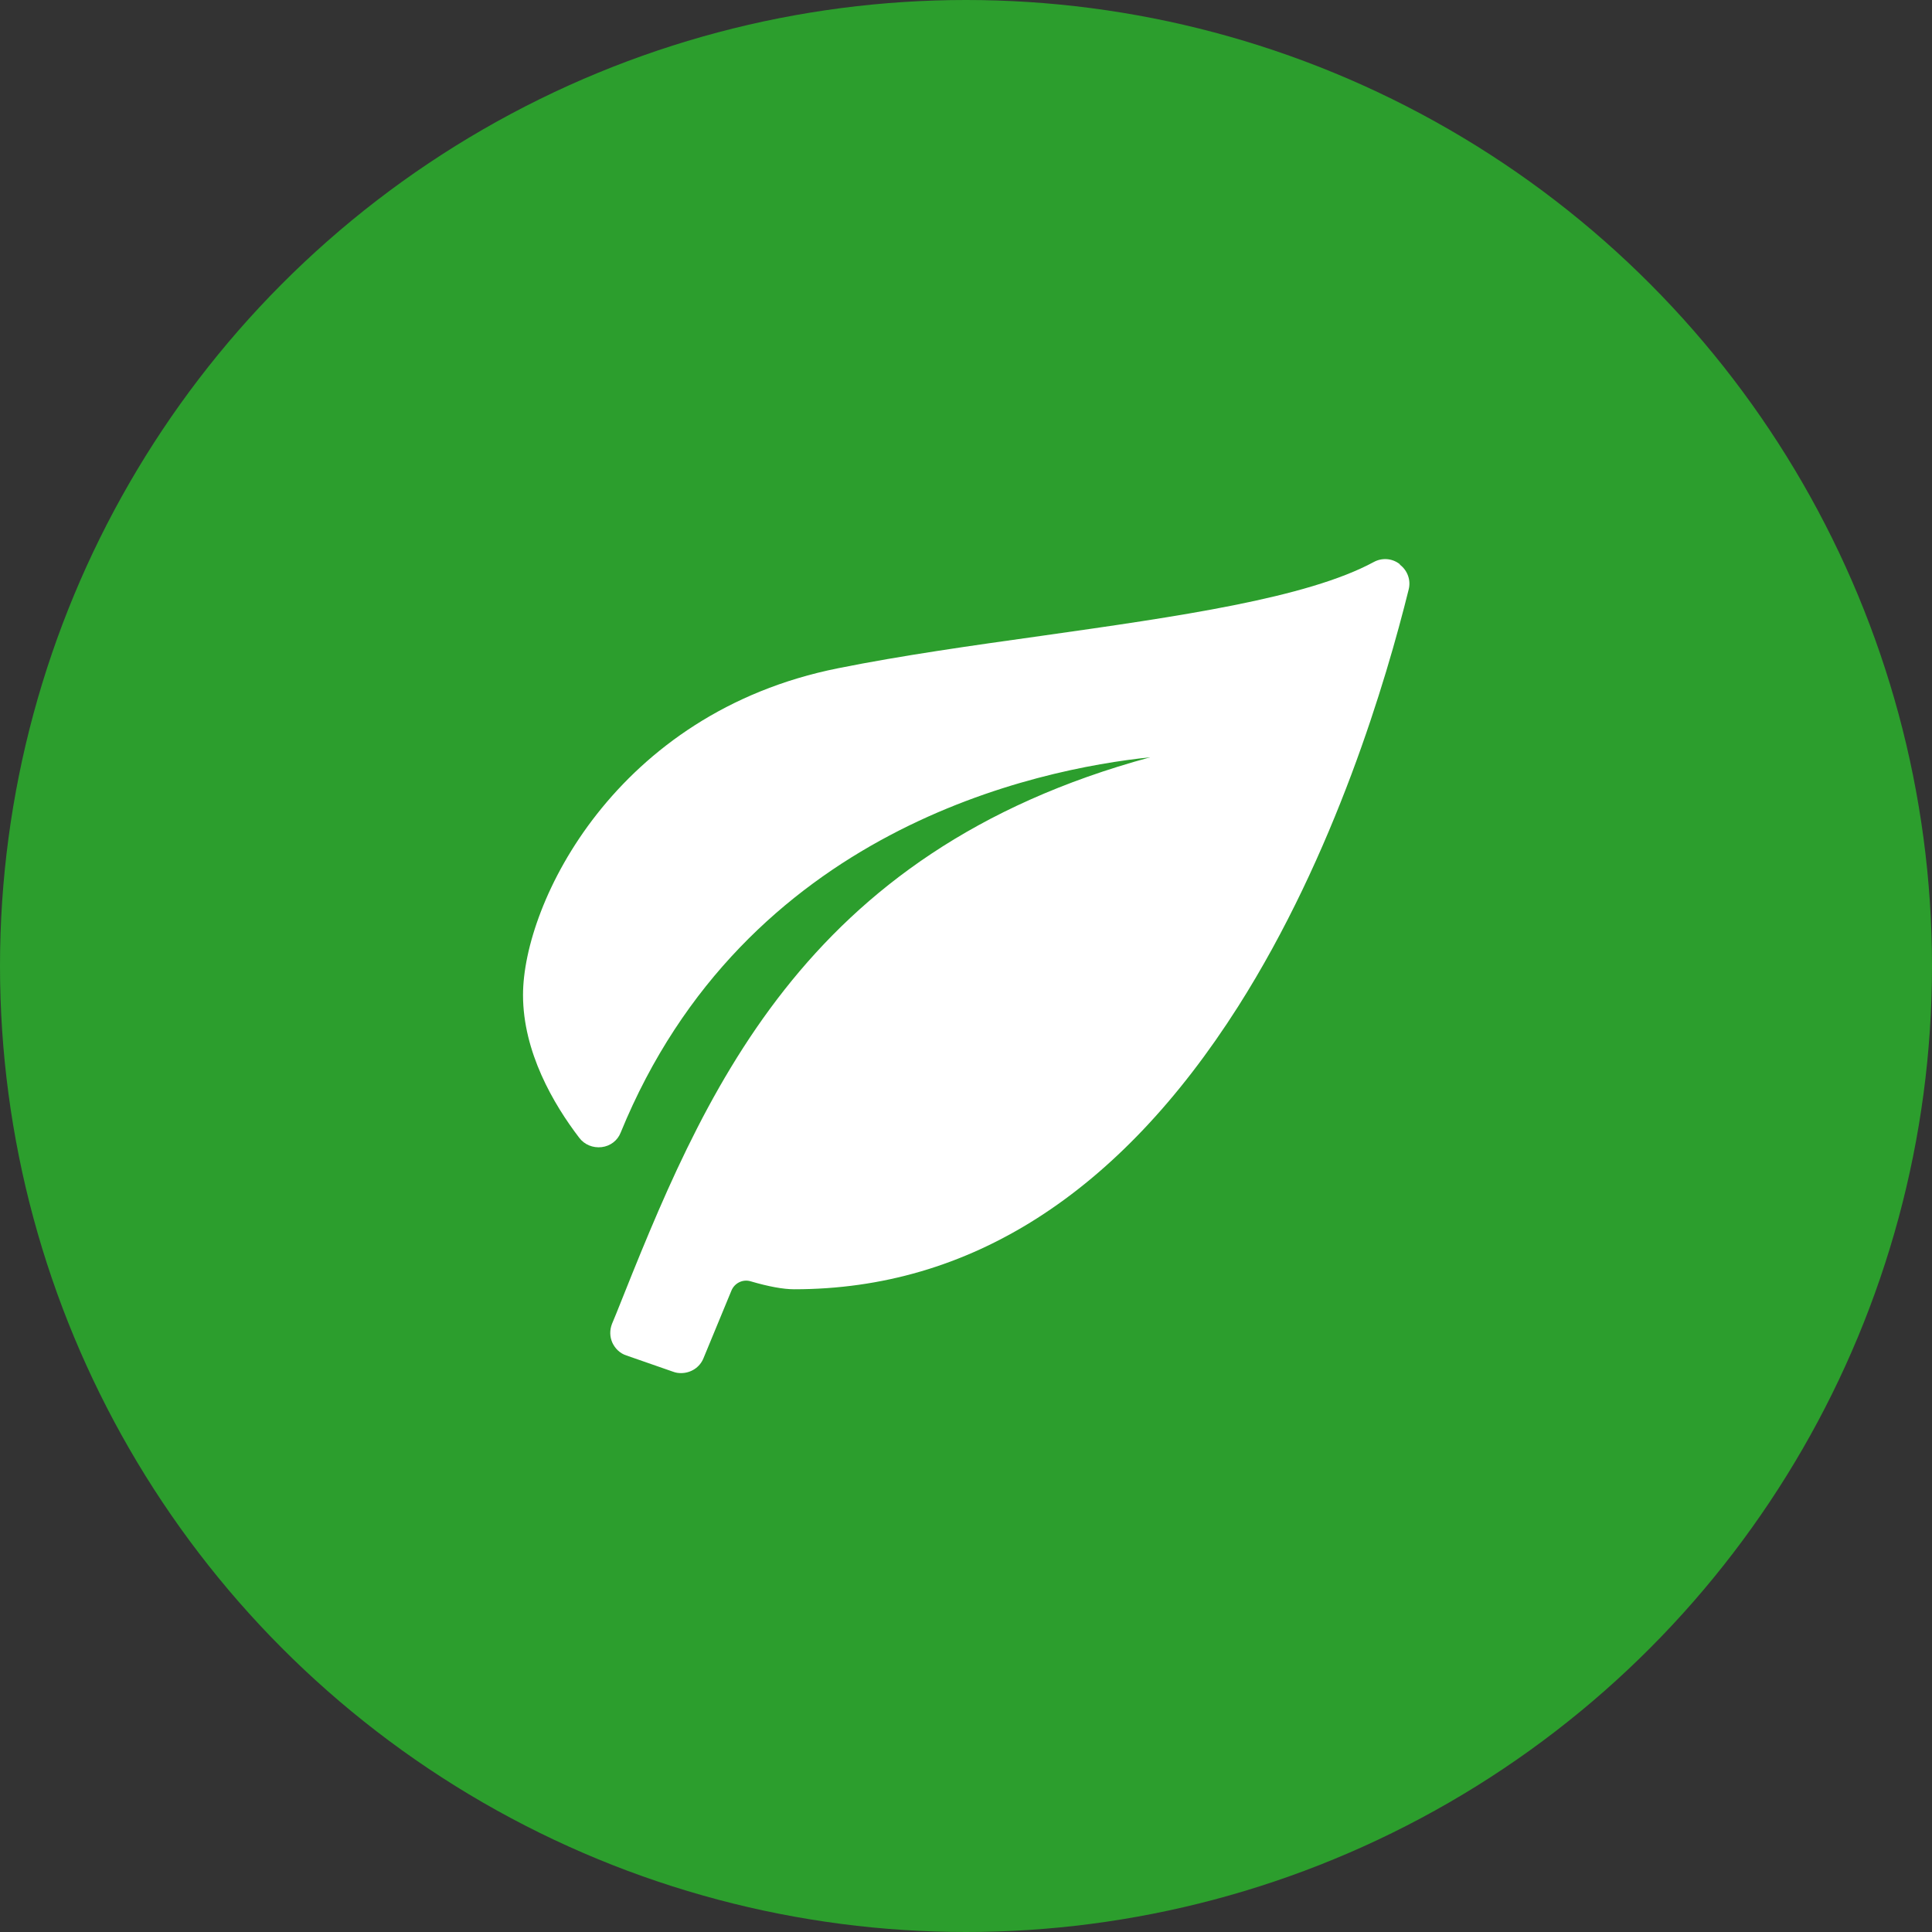
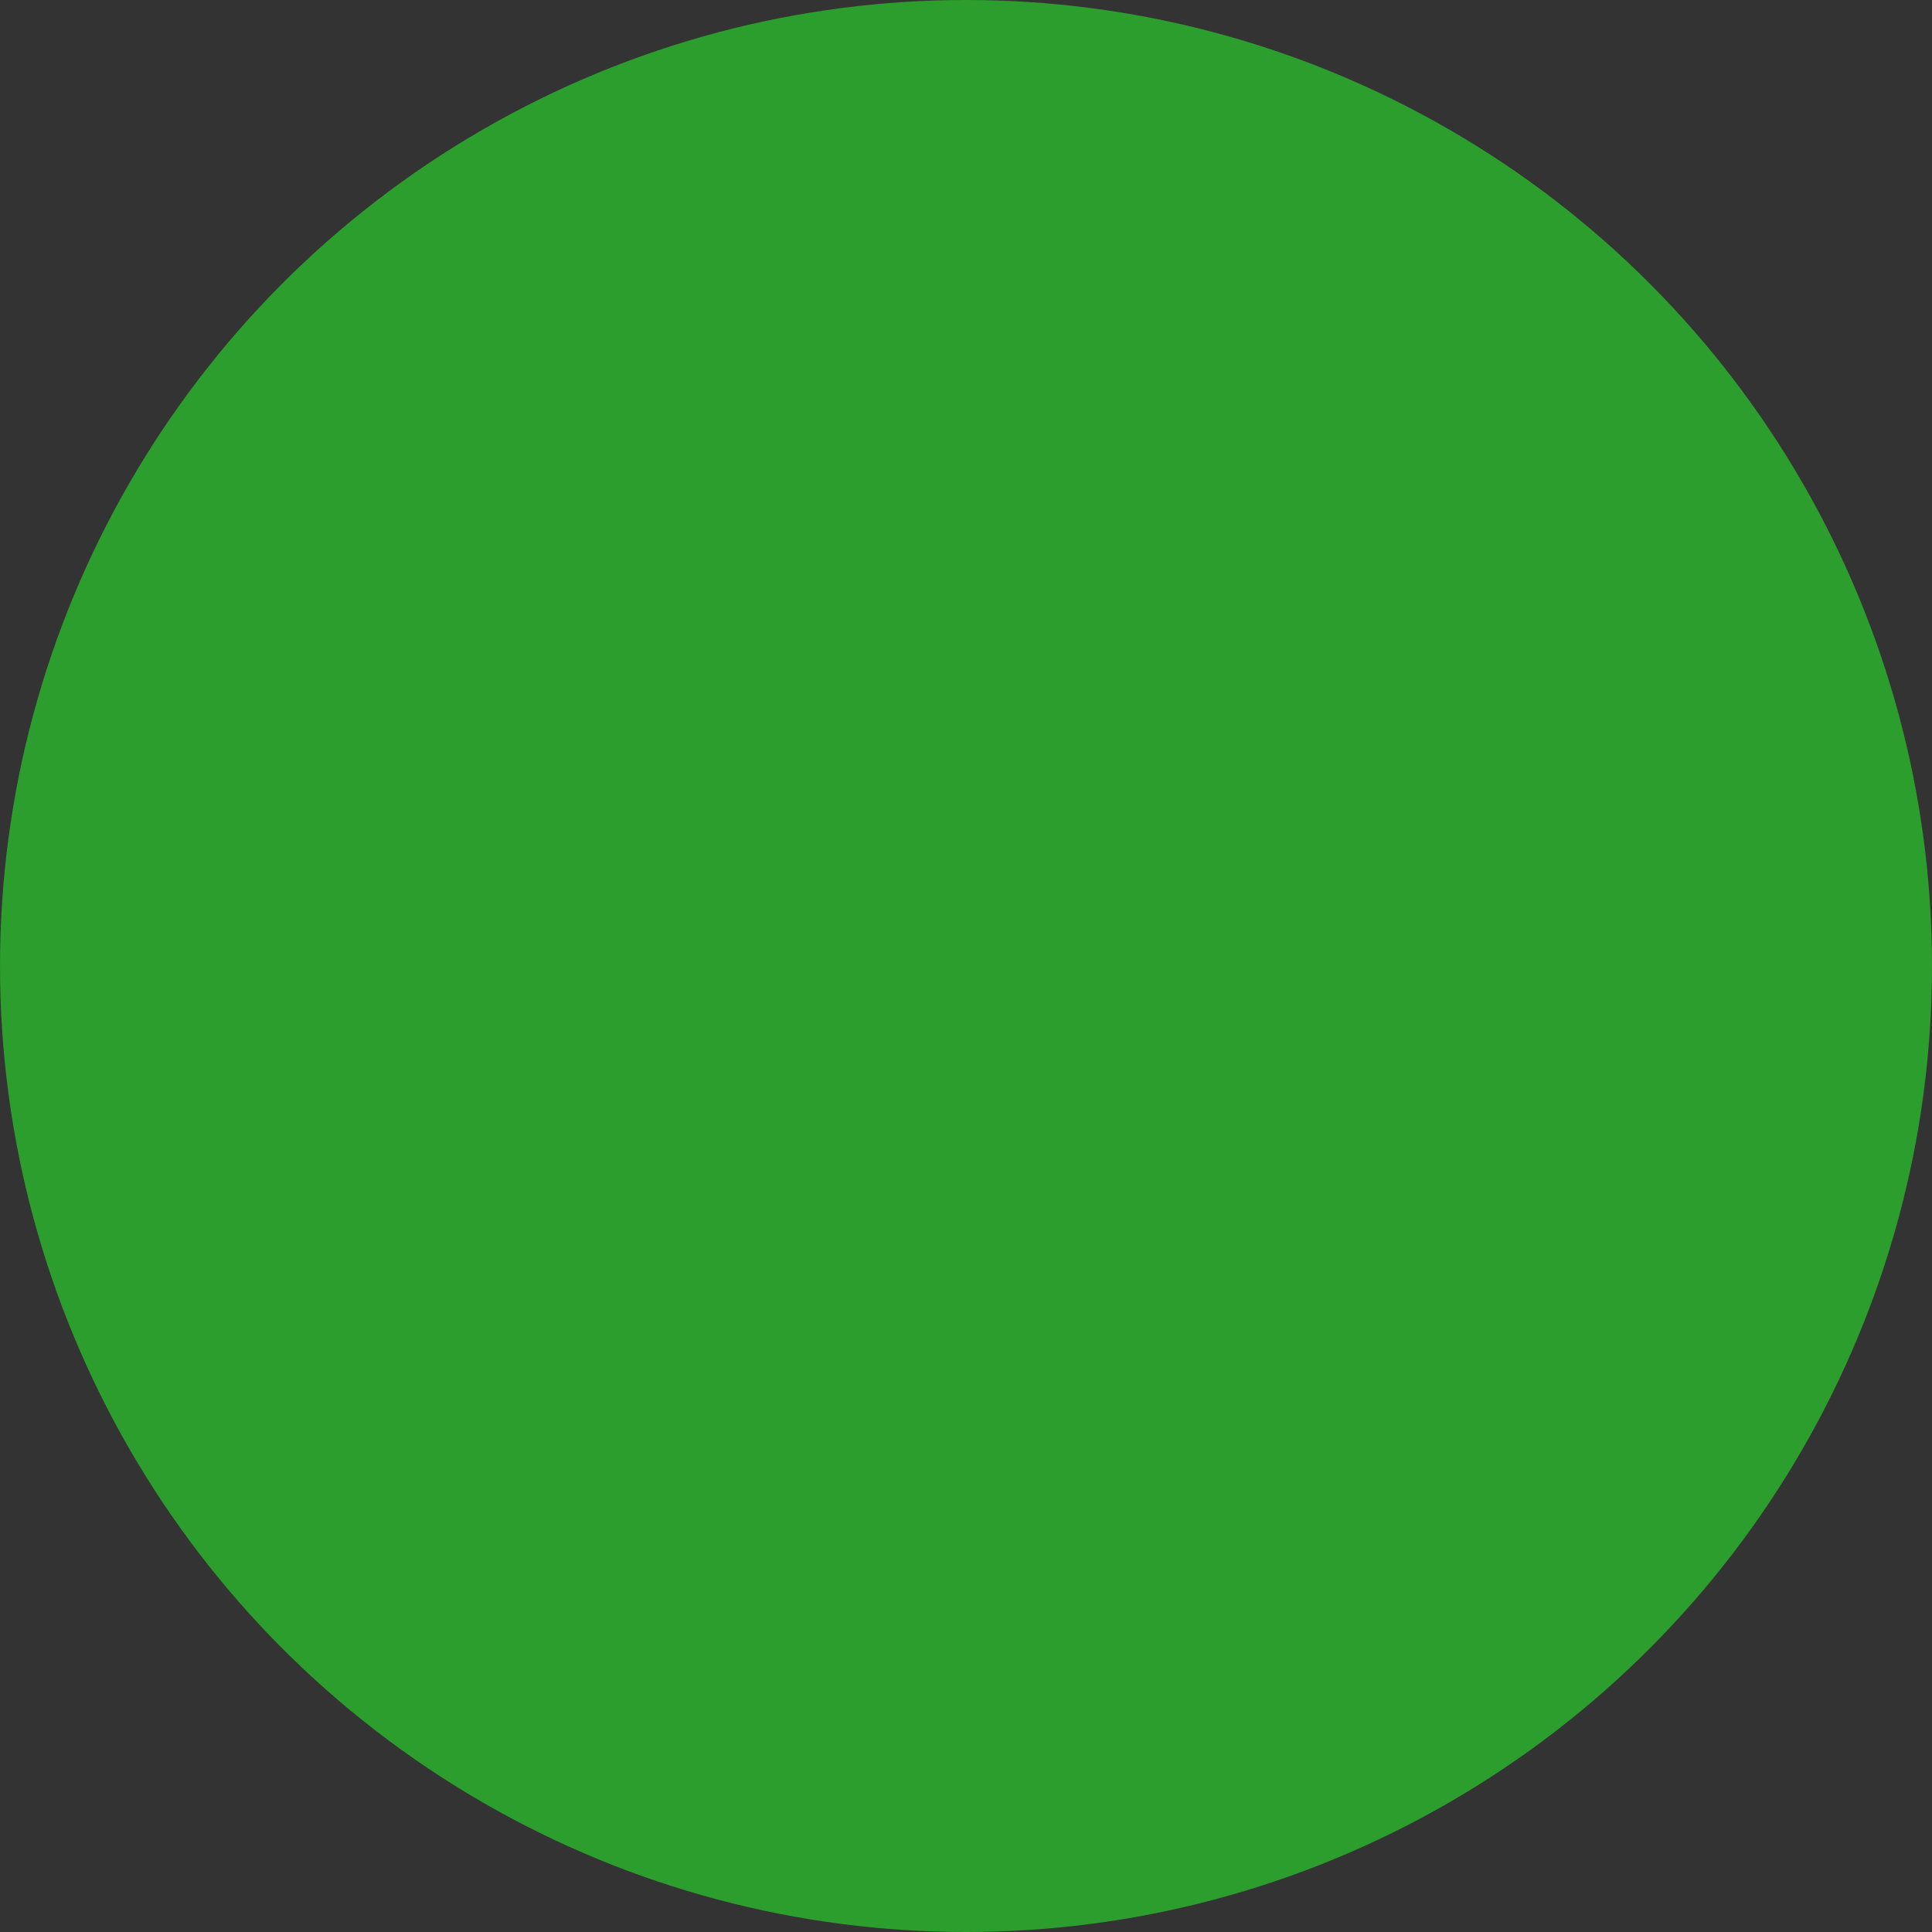
<svg xmlns="http://www.w3.org/2000/svg" id="Layer_2" viewBox="0 0 56 56">
  <rect x="0" y="0" width="56" height="56" fill="#333333" stroke="none" />
  <defs>
    <style>.cls-1{fill:#2c9e2d;}.cls-2{fill:#fff;}</style>
  </defs>
  <g id="Layer_1-2">
    <circle class="cls-1" cx="28" cy="28" r="28" />
-     <path class="cls-2" d="M40.57,16.35c-.22-.17-.51-.19-.75-.06-1.94,1.05-5.68,1.58-9.63,2.14-2,.28-4.06.57-5.9.94-6.45,1.29-9.13,6.81-9.13,9.47,0,1.65.88,3.16,1.63,4.14.15.2.4.3.65.27.25-.03.46-.19.55-.42,3.6-8.81,12.08-10.54,15.35-10.88-10.14,2.75-12.97,9.84-15.48,16.13l-.12.29c-.07.18-.07.37.01.55.08.17.22.31.41.37l1.35.47c.08.03.15.04.23.04.28,0,.54-.16.65-.43l.81-1.96c.09-.22.33-.34.56-.27.51.15.94.23,1.26.23,5.08,0,9.41-2.76,12.87-8.2,2.8-4.41,4.29-9.46,4.94-12.08.07-.27-.03-.55-.25-.72Z" />
  </g>
</svg>